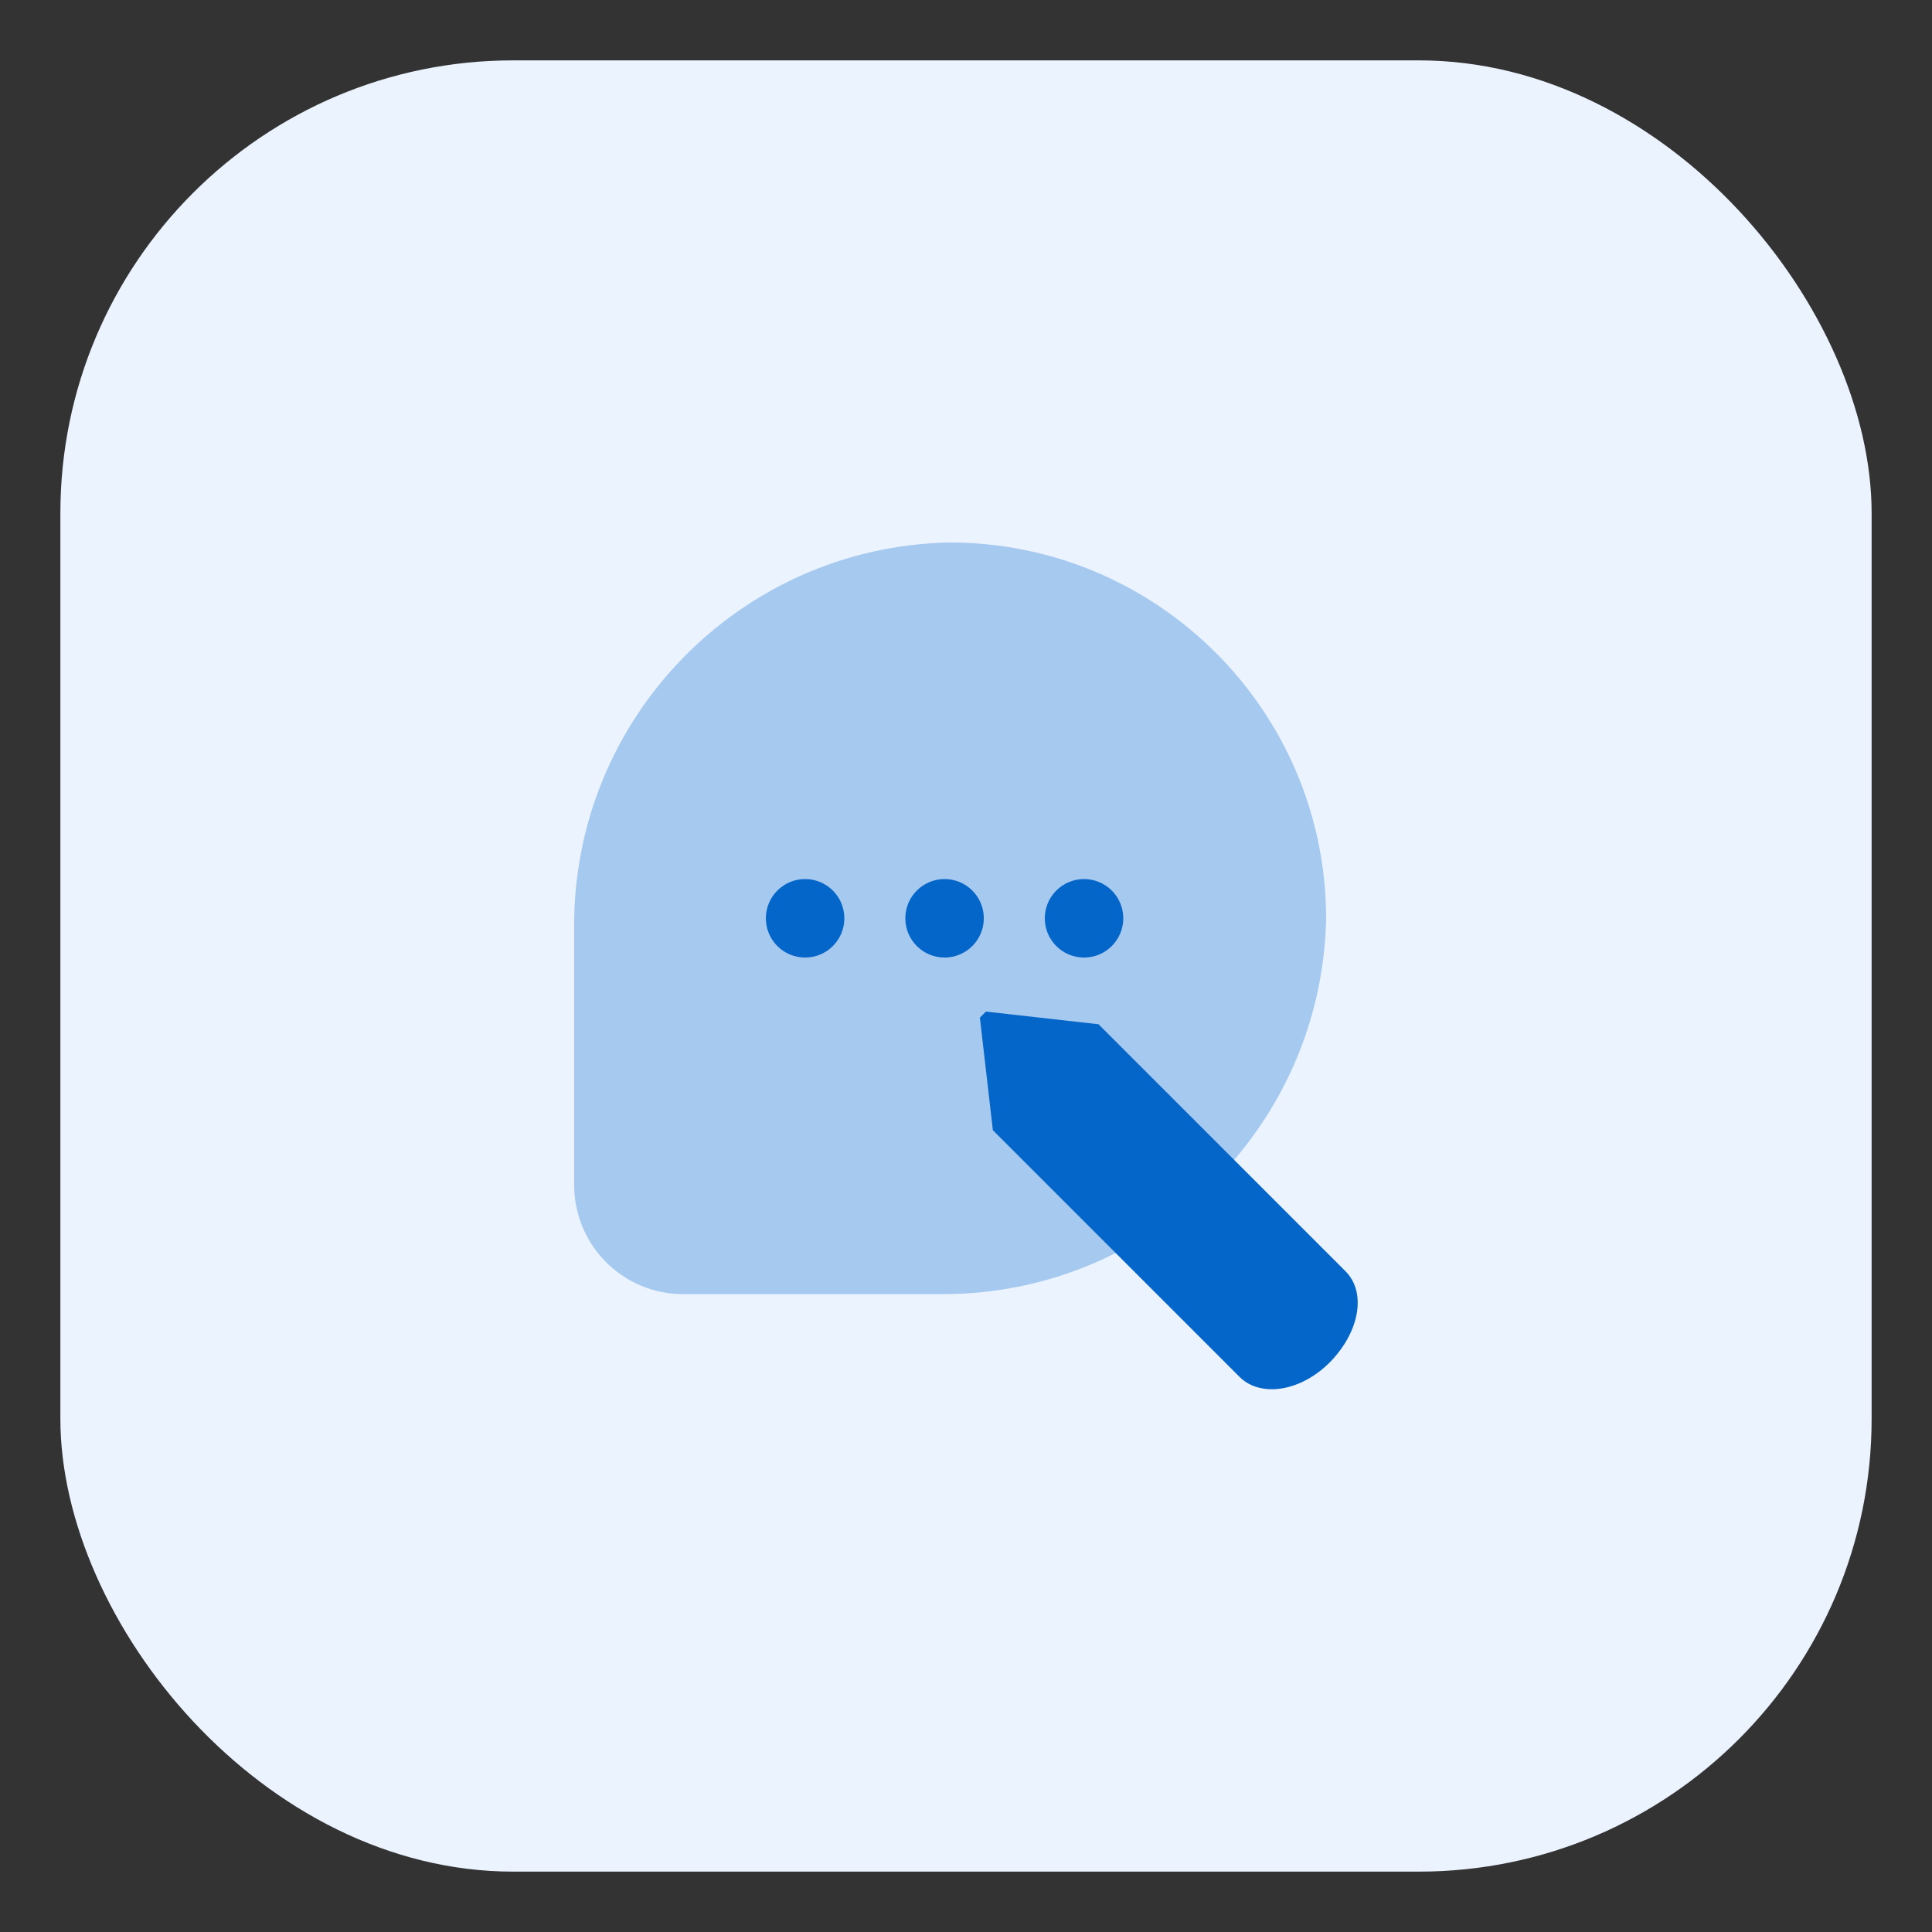
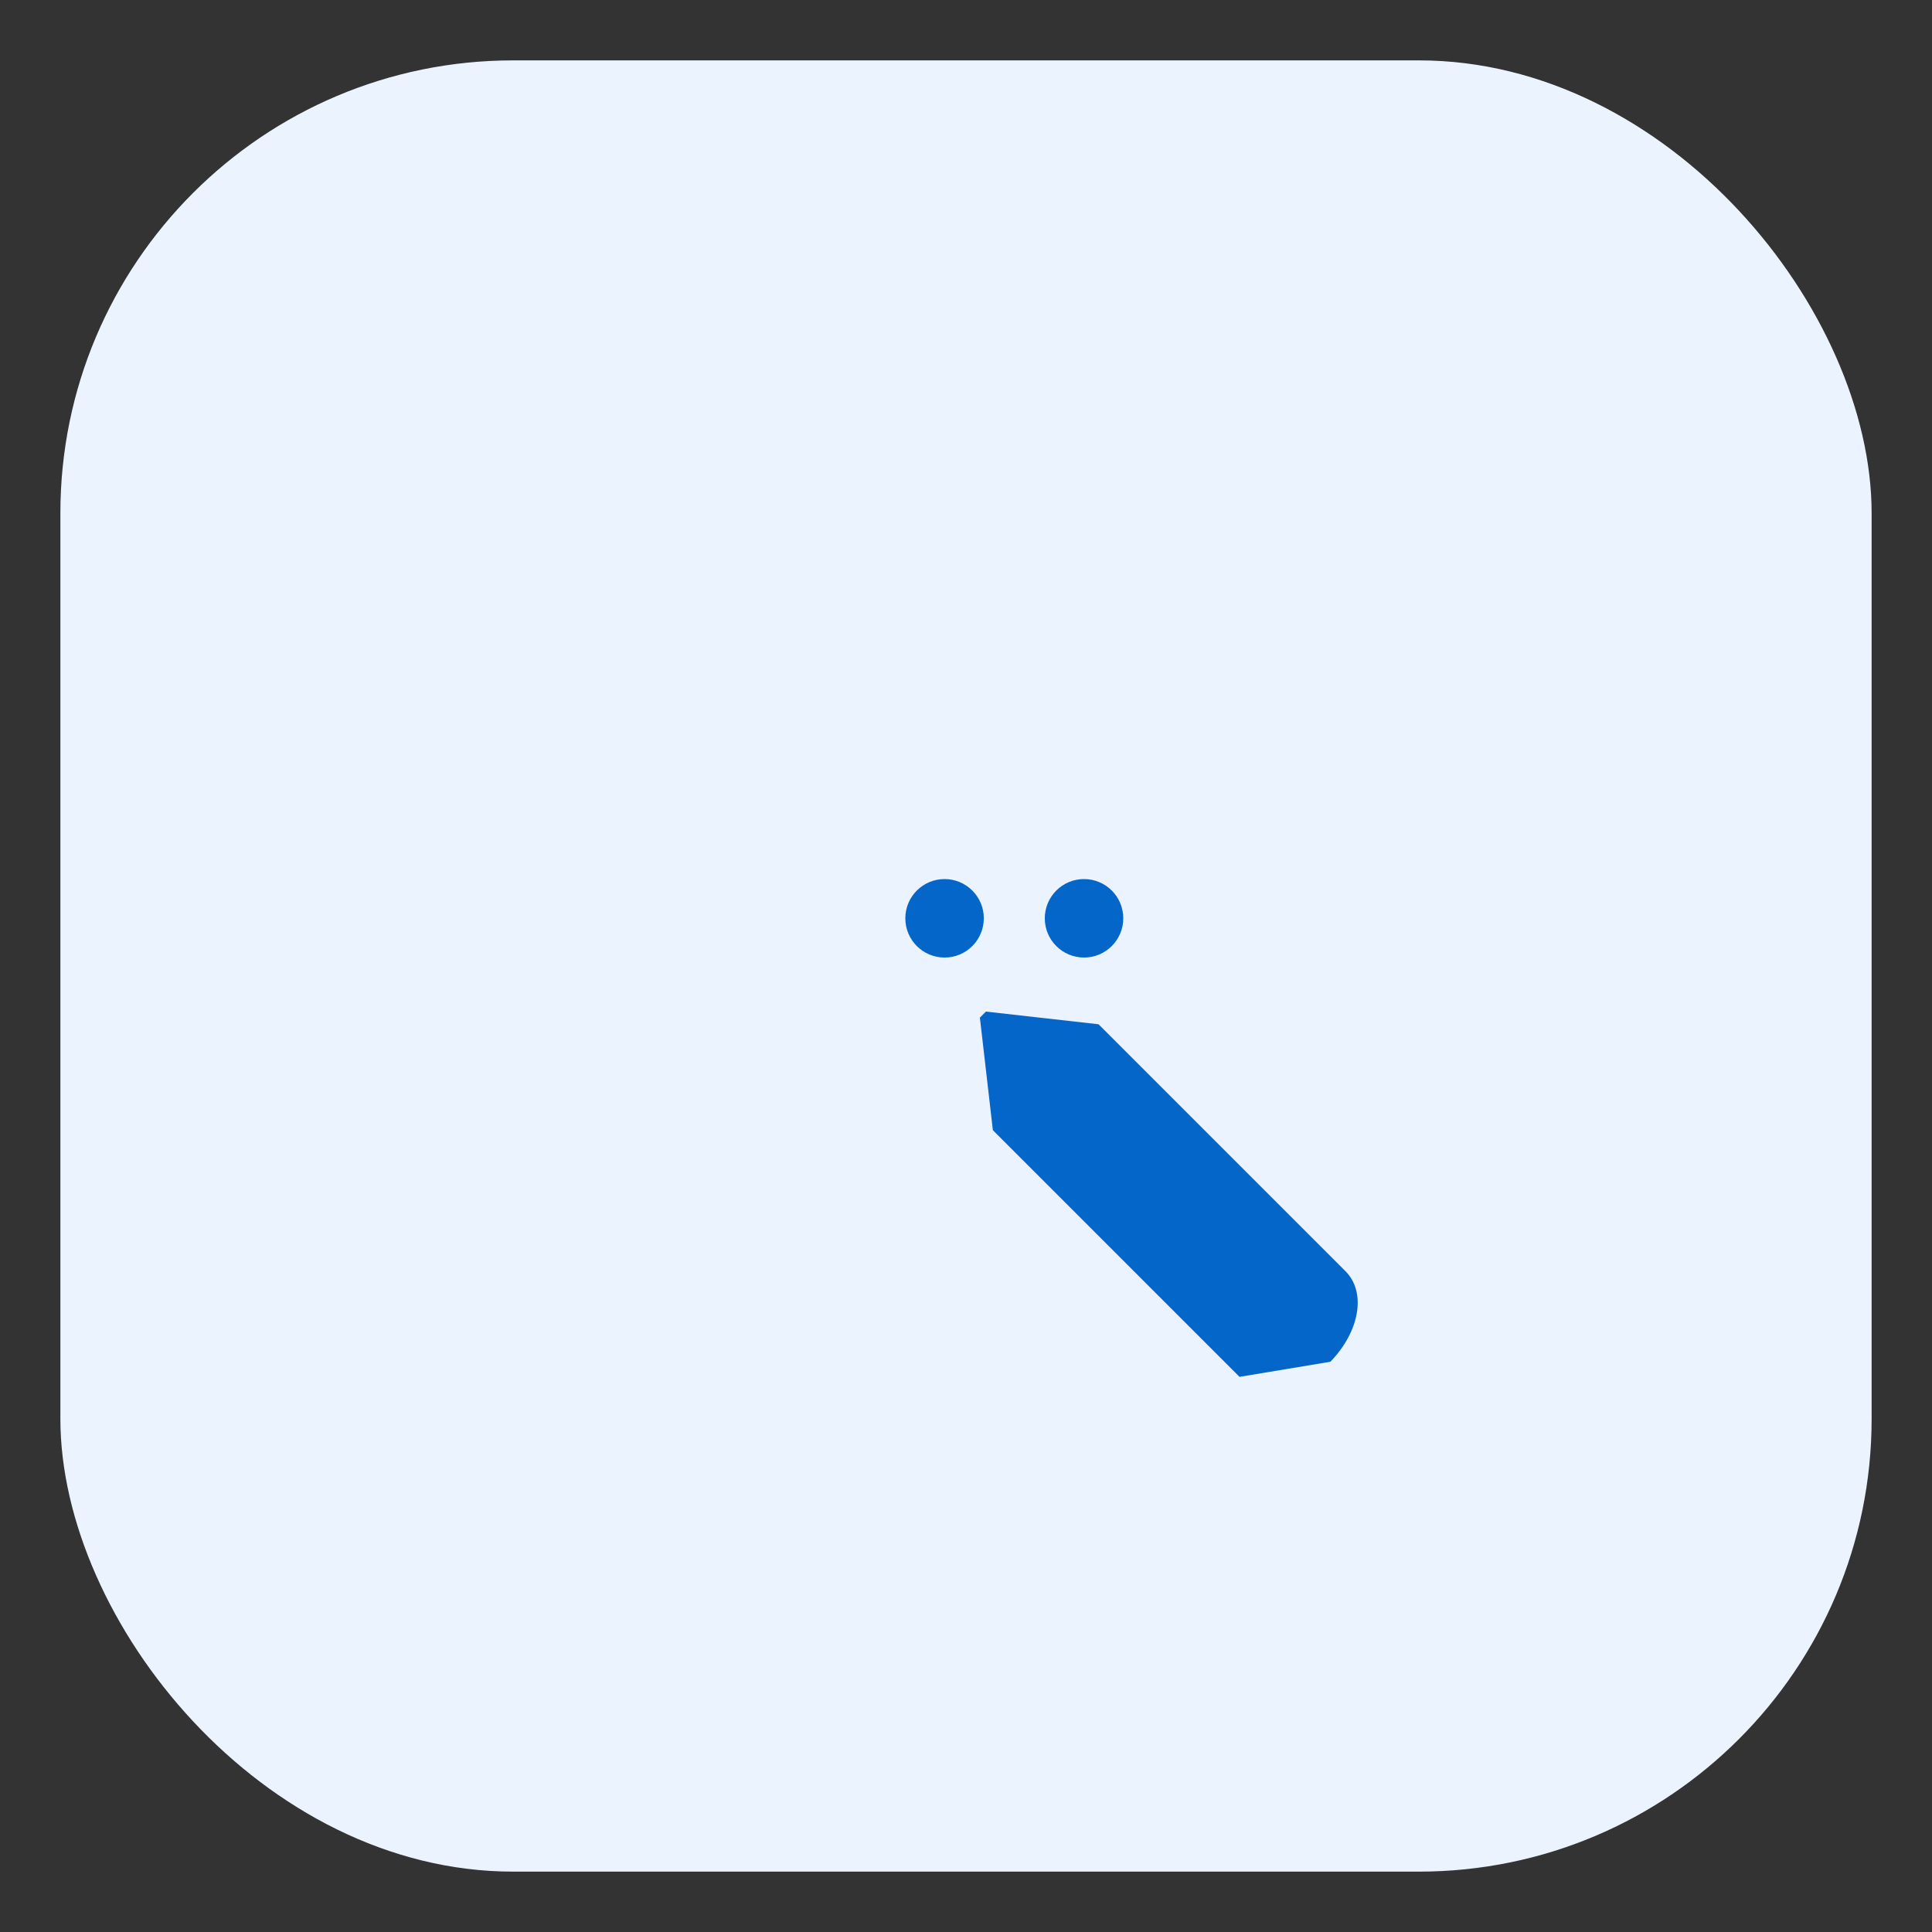
<svg xmlns="http://www.w3.org/2000/svg" id="Layer_1" viewBox="0 0 64 64">
  <rect x="0" y="0" width="64" height="64" fill="#333333" stroke="none" />
  <defs>
    <style>
      .cls-1 {
        fill: #ebf3ff;
      }

      .cls-1, .cls-2 {
        isolation: isolate;
      }

      .cls-2 {
        opacity: .3;
      }

      .cls-2, .cls-3 {
        fill: #0466c8;
      }
    </style>
  </defs>
  <rect id="_x3C_Path_x3E_" class="cls-1" x="2" y="2" width="60" height="60" rx="15" ry="15" />
-   <path class="cls-3" d="M41.06,45.61l-8.17-8.17-.43-3.73.2-.2,3.73.42,8.18,8.18c.7.7.47,2-.5,3h0c-.98,1-2.32,1.19-3.01.5Z" />
-   <circle class="cls-3" cx="26.67" cy="30.42" r="1.3" />
+   <path class="cls-3" d="M41.06,45.61l-8.17-8.17-.43-3.73.2-.2,3.73.42,8.18,8.18c.7.7.47,2-.5,3h0Z" />
  <circle class="cls-3" cx="31.29" cy="30.42" r="1.3" />
  <circle class="cls-3" cx="35.91" cy="30.42" r="1.3" />
-   <path id="_x3C_Path_x3E_-2" data-name="_x3C_Path_x3E_" class="cls-2" d="M31.27,42.87h-8.64c-1.99,0-3.6-1.61-3.61-3.6v-8.53c-.05-6.94,5.49-12.63,12.43-12.77h0c6.88,0,12.47,5.57,12.48,12.45-.14,6.9-5.76,12.43-12.66,12.45Z" />
</svg>